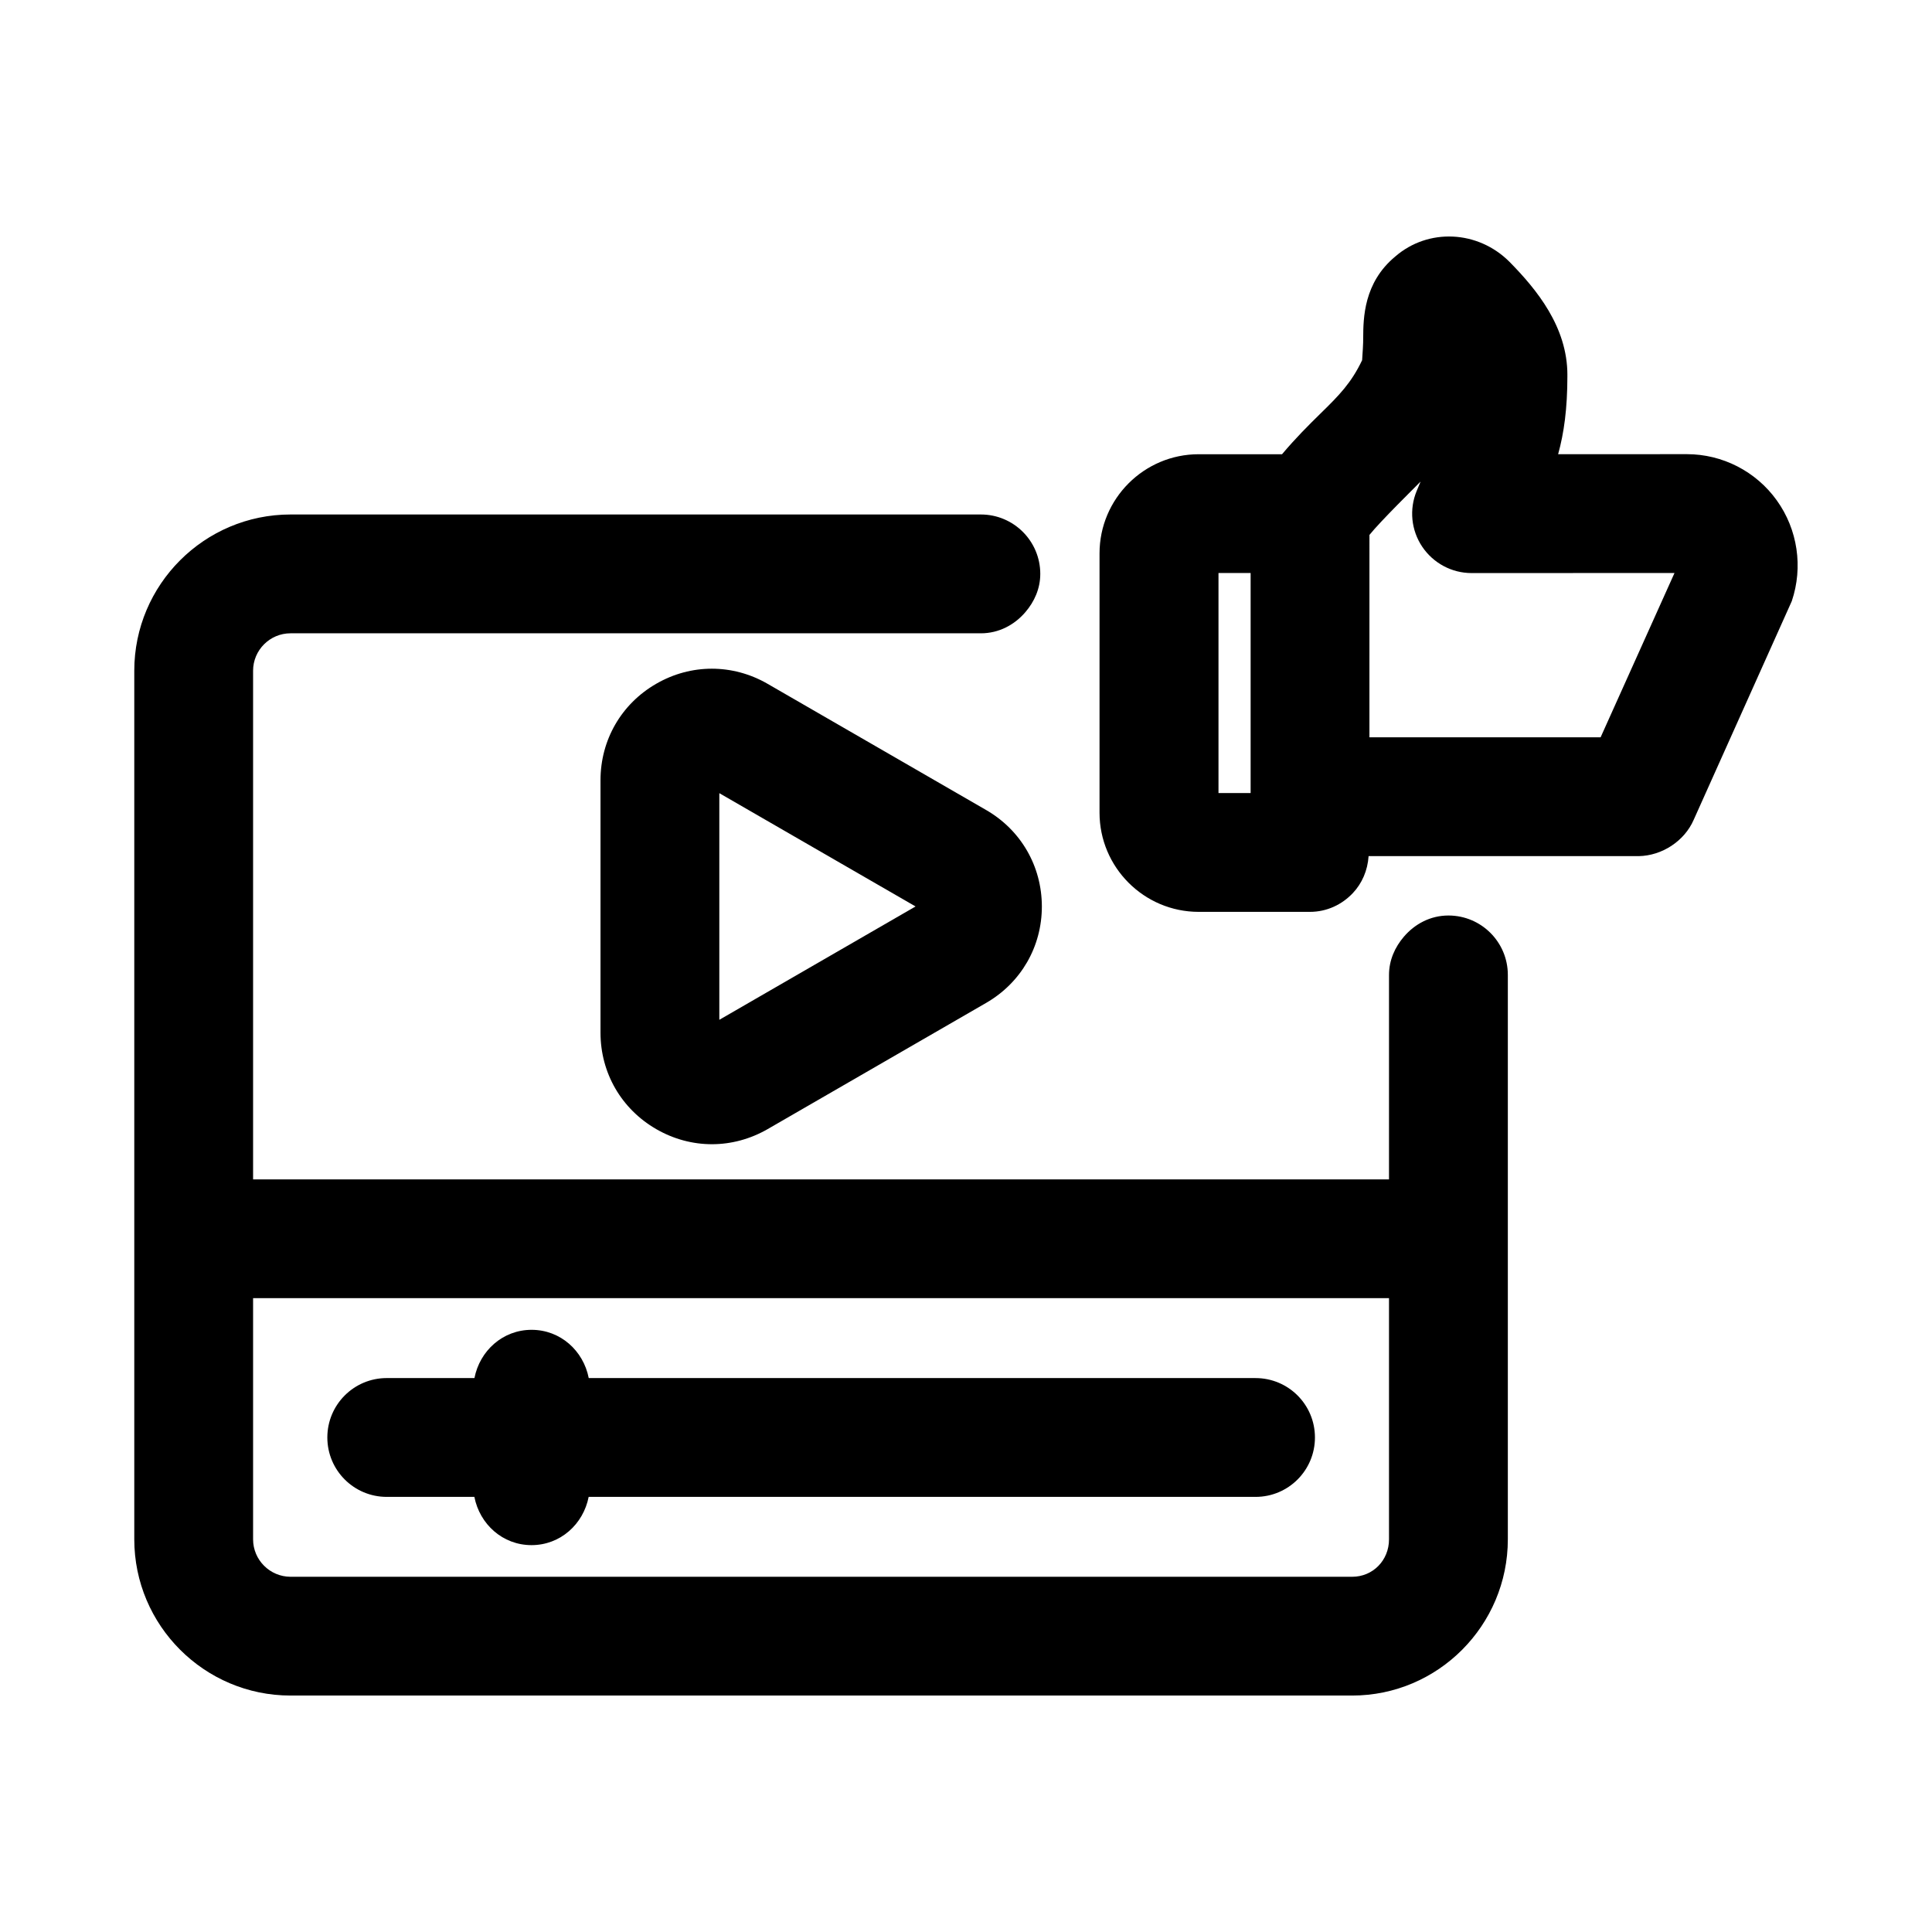
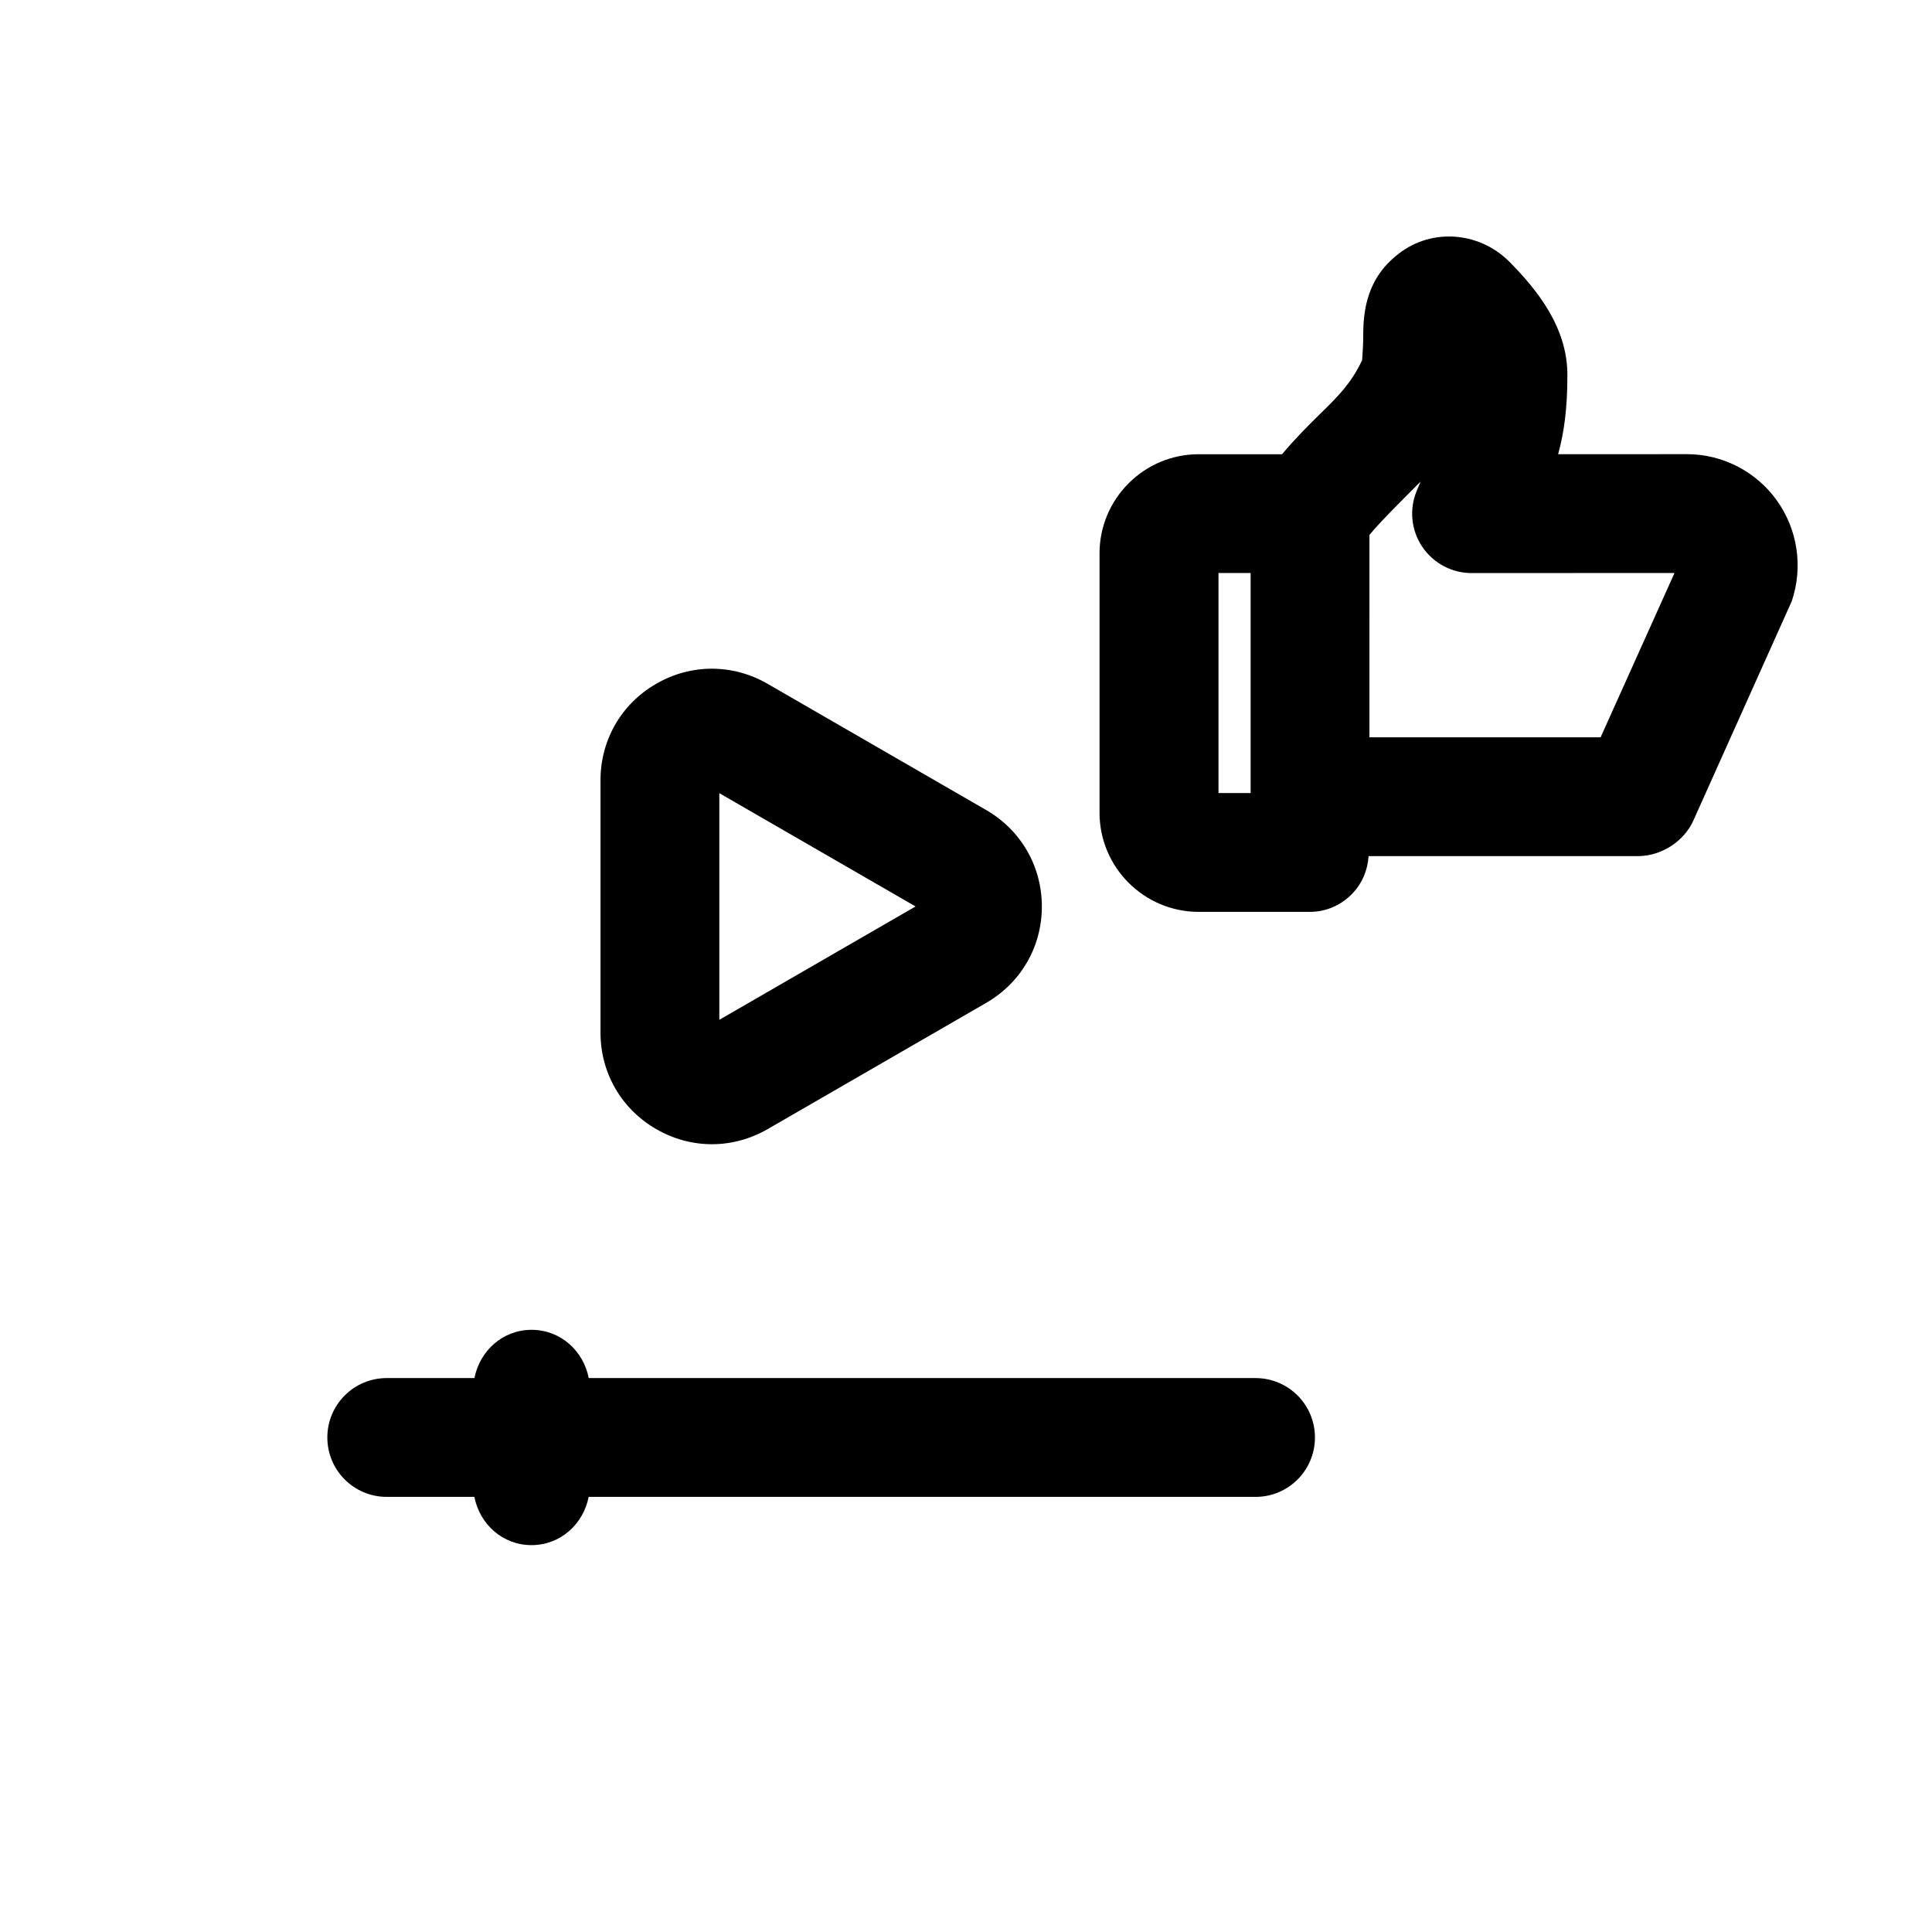
<svg xmlns="http://www.w3.org/2000/svg" fill="#000000" width="800px" height="800px" version="1.1" viewBox="144 144 512 512">
  <g>
-     <path d="m512.1 456.55h-301.03v-134.8c0-5.465 4.457-9.918 9.918-9.918h182.95c4.785 0 8.926-2.25 11.809-5.621 2.363-2.754 3.938-6.219 3.938-10.125 0-8.691-7.055-15.742-15.742-15.742h-182.95c-22.828 0-41.406 18.578-41.406 41.406v230.18c0 22.828 18.578 41.406 41.406 41.406h281.35c22.734 0 41.25-18.578 41.25-41.406v-149.57c0-8.691-7.039-15.742-15.742-15.742-4.785 0-8.926 2.25-11.809 5.621-2.363 2.754-3.938 6.219-3.938 10.125zm0 31.488v63.906c0 5.574-4.281 9.918-9.762 9.918h-281.35c-5.461-0.016-9.918-4.457-9.918-9.934v-63.906h301.03z" />
    <path d="m246.49 540.69h23.223c1.418 7.242 7.496 12.785 15.145 12.785 7.652 0 13.73-5.559 15.145-12.785h176.73c8.707 0 15.742-7.039 15.742-15.742 0-8.707-7.039-15.742-15.742-15.742l-176.71-0.004c-1.418-7.242-7.496-12.785-15.145-12.785-7.652 0-13.73 5.559-15.145 12.785h-23.242c-8.691 0-15.742 7.039-15.742 15.742 0 8.707 7.055 15.746 15.742 15.746z" />
    <path d="m405.35 358.67c-0.016 0-0.016 0 0 0l-57.938-33.457c-9.258-5.336-20.293-5.336-29.52 0-9.242 5.336-14.754 14.895-14.754 25.566v66.879c0 10.676 5.527 20.23 14.77 25.566 4.613 2.664 9.68 4.004 14.75 4.004 5.07 0 10.141-1.34 14.77-4l57.922-33.457c9.227-5.336 14.754-14.895 14.754-25.551-0.016-10.66-5.527-20.215-14.754-25.551zm-70.723-4.473 52.004 30.023-52.004 30.039z" />
    <path d="m618.84 303.31c3.039-9.004 1.574-19.004-3.984-26.719-5.496-7.668-14.391-12.234-23.805-12.234l-34.133 0.016c1.543-5.606 2.457-11.949 2.457-20.828 0-0.031-0.016-0.062-0.016-0.094s0.016-0.062 0.016-0.094c0-12.723-8.125-22.625-15.305-29.93-8.438-8.469-21.617-8.988-30.293-1.465-8.406 6.941-8.484 16.406-8.516 21.492 0.031 1.465-0.172 4.312-0.285 6-2.852 5.984-6.031 9.258-11.02 14.121-3.195 3.133-6.598 6.519-10.203 10.801h-22.09c-14.484 0-26.277 11.793-26.277 26.277v68.723c0 14.484 11.793 26.277 26.277 26.277h29.473c4.519 0 8.516-1.938 11.383-4.977 2.441-2.582 3.922-6.016 4.172-9.793h71.59c6.141-0.109 12.09-3.953 14.562-9.621zm-31.078-7.461-19.586 43.547h-61.262l0.004-53.641c3.023-3.746 12.027-12.562 13.555-14.137l-1.039 2.488c-2.016 4.863-1.465 10.406 1.465 14.77 2.93 4.359 7.824 6.992 13.082 6.992h0.016zm-120.85 0h8.516v58.316h-8.516z" />
  </g>
</svg>